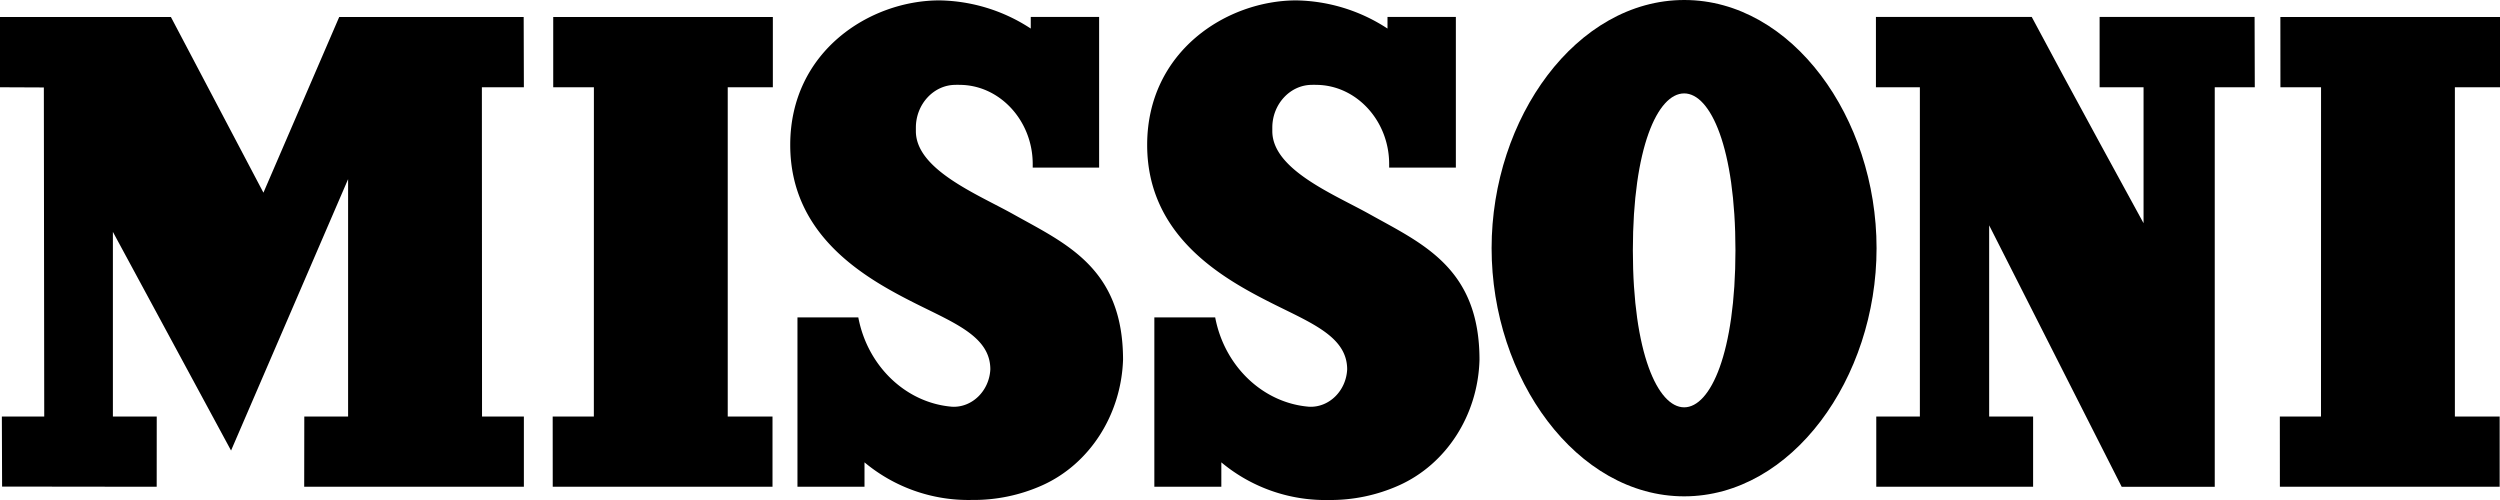
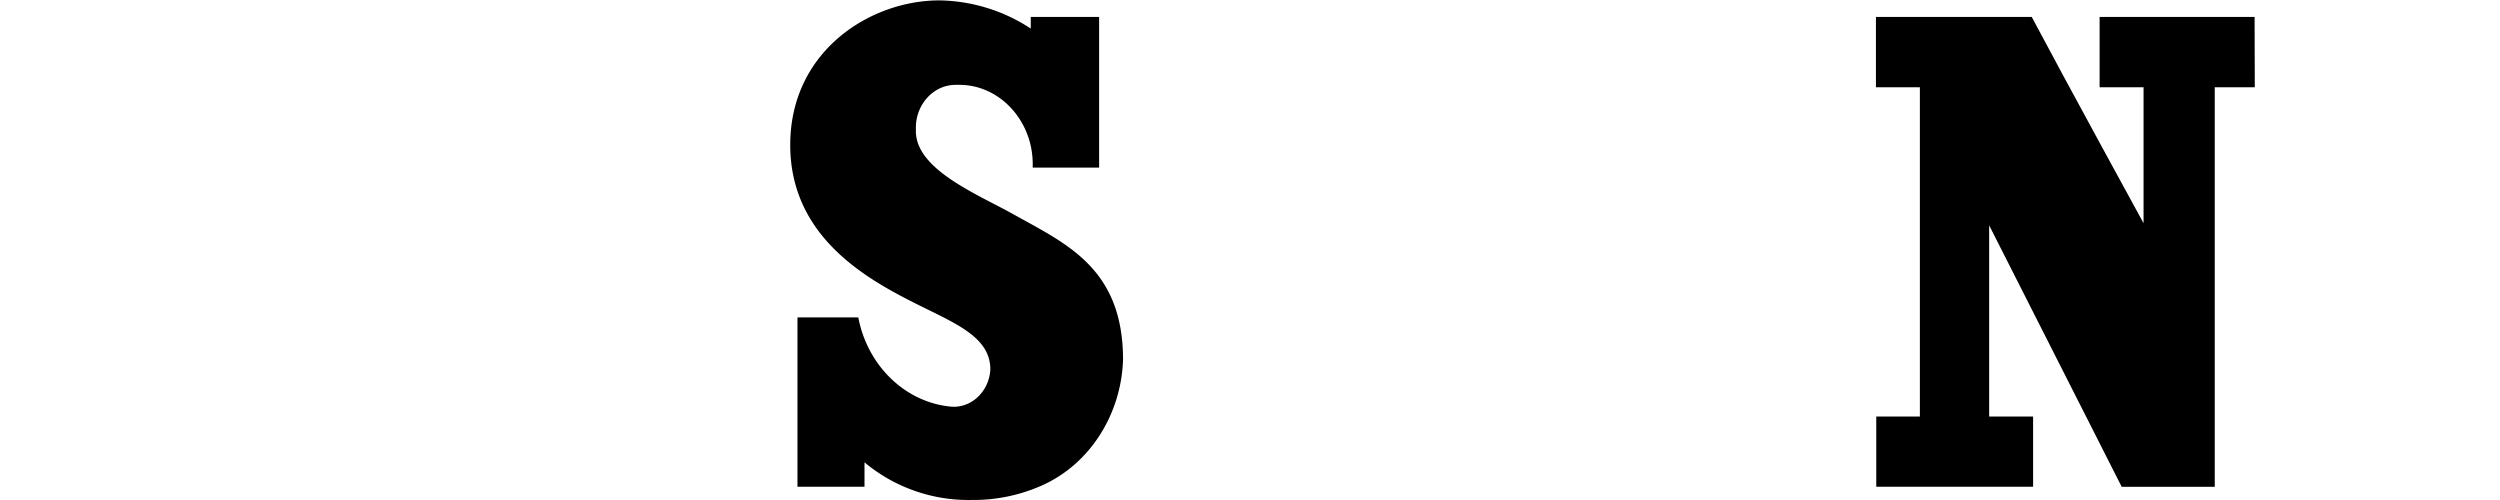
<svg xmlns="http://www.w3.org/2000/svg" viewBox="0 0 512 102.4">
-   <path d="M344.92,19.13c5.41,0,10.5,11.17,10.5,32.14s-5.09,32.15-10.5,32.15-10.51-11.17-10.51-32.15,5.06-32.14,10.51-32.14Zm0,82.52c22,0,39.4-24.13,39.4-50.82S367,0,344.94,0s-39.46,24.13-39.46,50.83S322.92,101.65,344.92,101.65Z" />
  <path d="M187.47,62.14c8.14,4.08,15.35,6.84,15.35,13.51-.22,4.41-3.74,7.85-7.82,7.65C185.55,82.54,177.67,75,175.78,65l-12.46,0V99.69h13.73v-5A33.19,33.19,0,0,0,199,102.39a34.37,34.37,0,0,0,14.46-3C223.13,95.05,229.61,85,230,73.68c0-18.81-11.68-23.76-22.5-29.82-7.26-4.06-19.93-9.11-19.93-17q0-.36,0-.72c0-4.81,3.66-8.76,8.11-8.76a7.38,7.38,0,0,1,.82,0h0c8.23,0,15,7.32,15,16.21,0,.24,0,.49,0,.73H225.1V3.47h-14V5.85A35,35,0,0,0,192.4.08c-14.24,0-30.56,10.42-30.56,29.6C161.84,48.41,177.36,57.05,187.47,62.14Z" />
-   <polygon points="9.06 85.31 0.38 85.31 0.43 99.65 32.09 99.69 32.1 85.31 23.12 85.31 23.12 47.49 47.32 92.27 71.29 36.69 71.29 85.31 62.32 85.31 62.3 99.69 107.29 99.69 107.29 85.31 98.72 85.31 98.69 17.87 107.29 17.87 107.25 3.48 69.47 3.48 53.95 39.46 35 3.48 0 3.48 0 17.87 8.98 17.91 9.06 85.31" />
-   <polygon points="113.19 85.31 113.2 99.69 158.21 99.69 158.21 85.31 149.04 85.31 149.04 17.87 158.28 17.87 158.28 3.48 113.3 3.48 113.3 17.87 121.63 17.87 121.62 85.31 113.19 85.31" />
  <path d="M461.74,3.47H430v14.4h9V45.71s-15.76-28.77-22.9-42.24H384.19v14.4h9l0,67.44h-8.93V99.69h32.12l0-14.38h-9V46.15l27.14,53.54h19.06l0-81.82h8.2Z" />
-   <polygon points="466.91 85.31 466.92 99.69 511.93 99.69 511.93 85.31 502.76 85.31 502.76 17.87 512 17.87 512 3.48 467.02 3.48 467.03 17.87 475.35 17.87 475.34 85.31 466.91 85.31" />
-   <path d="M260.56,62.14C268.7,66.22,275.9,69,275.9,75.65c-.21,4.41-3.72,7.85-7.8,7.65C258.65,82.54,250.76,75,248.87,65l-12.46,0V99.69h13.72v-5a33.22,33.22,0,0,0,21.94,7.71,34.29,34.29,0,0,0,14.45-3C296.22,95.05,302.7,85,303,73.68c0-18.81-11.67-23.76-22.51-29.82-7.26-4.06-19.92-9.11-19.92-17,0-.25,0-.49,0-.73,0-4.8,3.66-8.75,8.11-8.75a7.38,7.38,0,0,1,.82,0h0c8.24,0,15,7.32,15,16.21,0,.24,0,.49,0,.73h13.66V3.47h-14V5.85A35.08,35.08,0,0,0,265.49.08c-14.24,0-30.55,10.42-30.55,29.6C234.94,48.41,250.45,57.05,260.56,62.14Z" />
</svg>